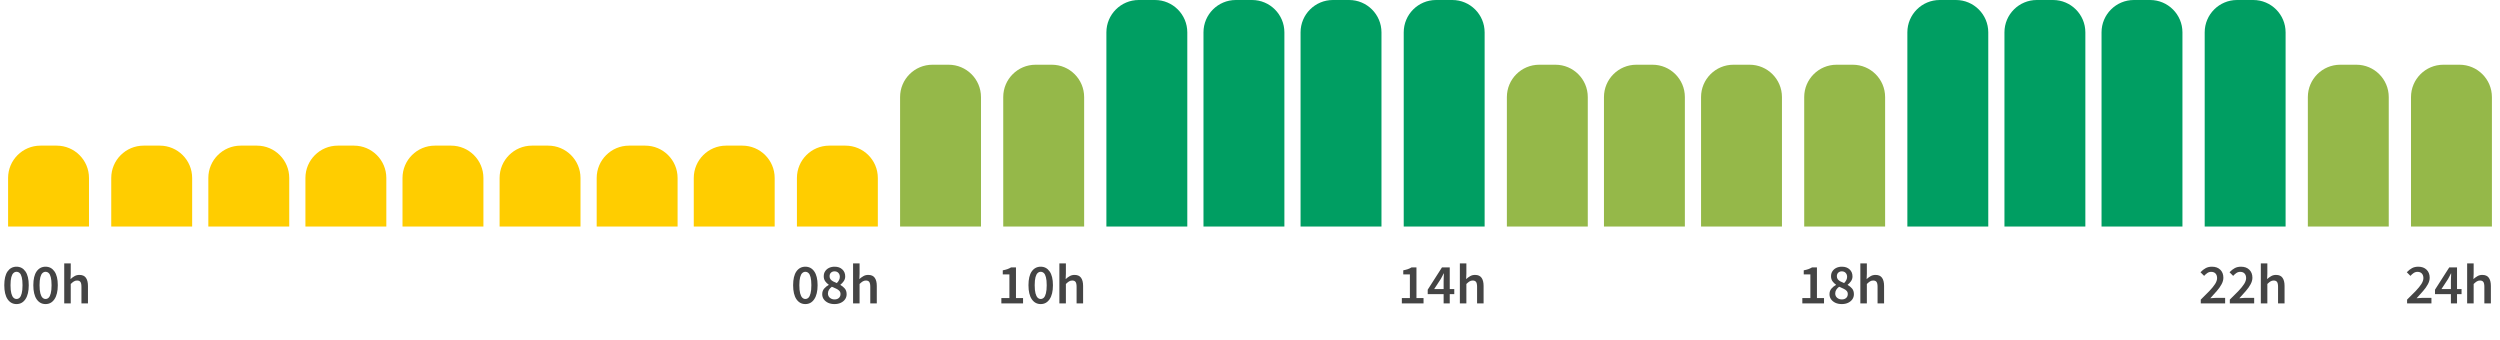
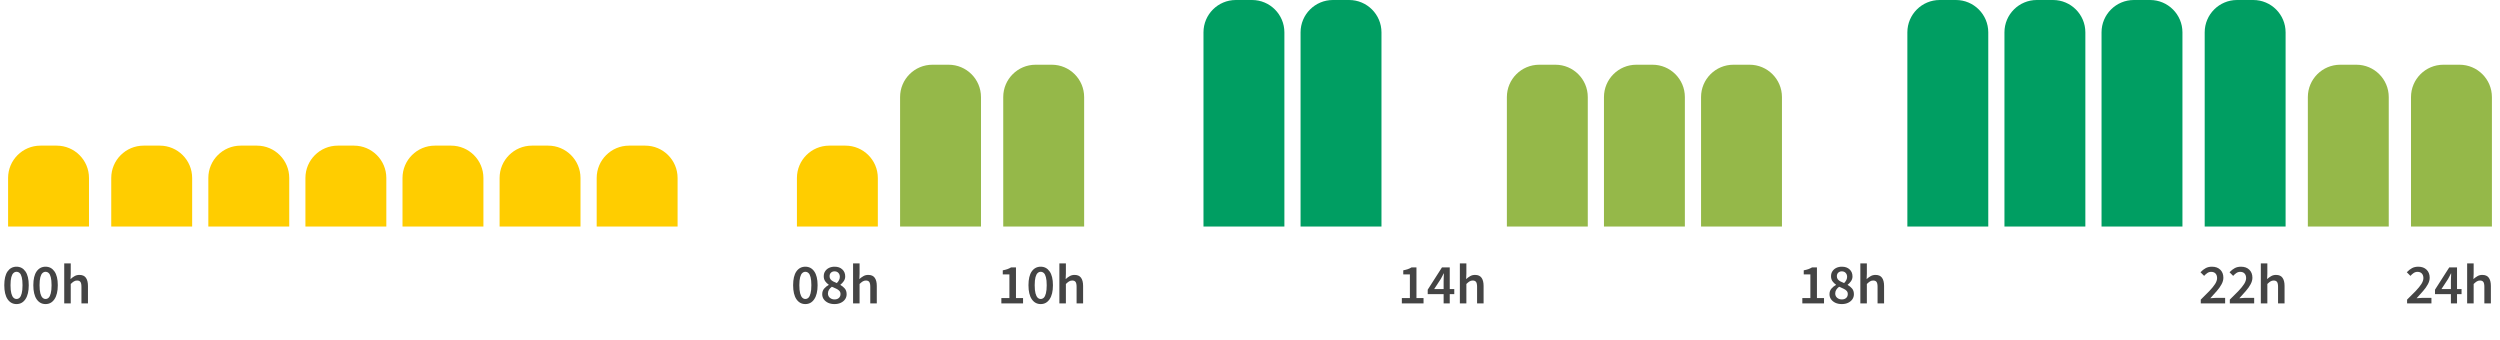
<svg xmlns="http://www.w3.org/2000/svg" width="618" height="84" viewBox="0 0 618 84" fill="none">
  <path d="M2 44C2 39.582 5.582 36 10 36H14C18.418 36 22 39.582 22 44V56H2V44Z" fill="#FFCD00" />
  <path d="M4.084 75.168C3.16 75.168 2.423 74.767 1.872 73.964C1.331 73.161 1.06 72.009 1.06 70.506C1.06 69.003 1.331 67.865 1.872 67.09C2.423 66.315 3.16 65.928 4.084 65.928C5.008 65.928 5.741 66.315 6.282 67.09C6.833 67.865 7.108 69.003 7.108 70.506C7.108 72.009 6.833 73.161 6.282 73.964C5.741 74.767 5.008 75.168 4.084 75.168ZM4.084 73.908C4.373 73.908 4.63 73.801 4.854 73.586C5.078 73.362 5.251 73.003 5.372 72.508C5.503 72.013 5.568 71.346 5.568 70.506C5.568 69.666 5.503 69.003 5.372 68.518C5.251 68.033 5.078 67.692 4.854 67.496C4.63 67.291 4.373 67.188 4.084 67.188C3.804 67.188 3.552 67.291 3.328 67.496C3.104 67.692 2.927 68.033 2.796 68.518C2.665 69.003 2.6 69.666 2.6 70.506C2.6 71.346 2.665 72.013 2.796 72.508C2.927 73.003 3.104 73.362 3.328 73.586C3.552 73.801 3.804 73.908 4.084 73.908ZM11.262 75.168C10.338 75.168 9.6 74.767 9.05 73.964C8.508 73.161 8.238 72.009 8.238 70.506C8.238 69.003 8.508 67.865 9.05 67.09C9.6 66.315 10.338 65.928 11.262 65.928C12.186 65.928 12.918 66.315 13.46 67.09C14.01 67.865 14.286 69.003 14.286 70.506C14.286 72.009 14.01 73.161 13.46 73.964C12.918 74.767 12.186 75.168 11.262 75.168ZM11.262 73.908C11.551 73.908 11.808 73.801 12.032 73.586C12.256 73.362 12.428 73.003 12.55 72.508C12.68 72.013 12.746 71.346 12.746 70.506C12.746 69.666 12.68 69.003 12.55 68.518C12.428 68.033 12.256 67.692 12.032 67.496C11.808 67.291 11.551 67.188 11.262 67.188C10.982 67.188 10.73 67.291 10.506 67.496C10.282 67.692 10.104 68.033 9.974 68.518C9.843 69.003 9.778 69.666 9.778 70.506C9.778 71.346 9.843 72.013 9.974 72.508C10.104 73.003 10.282 73.362 10.506 73.586C10.73 73.801 10.982 73.908 11.262 73.908ZM15.877 75V65.116H17.488V67.664L17.431 68.994C17.721 68.723 18.043 68.485 18.398 68.28C18.752 68.065 19.163 67.958 19.63 67.958C20.367 67.958 20.904 68.196 21.239 68.672C21.576 69.148 21.744 69.82 21.744 70.688V75H20.134V70.898C20.134 70.329 20.049 69.927 19.881 69.694C19.713 69.461 19.438 69.344 19.055 69.344C18.757 69.344 18.491 69.419 18.258 69.568C18.034 69.708 17.777 69.918 17.488 70.198V75H15.877Z" fill="#444444" />
  <path d="M27.5 44C27.5 39.582 31.082 36 35.5 36H39.5C43.918 36 47.5 39.582 47.5 44V56H27.5V44Z" fill="#FFCD00" />
  <path d="M51.5 44C51.5 39.582 55.082 36 59.5 36H63.5C67.918 36 71.5 39.582 71.5 44V56H51.5V44Z" fill="#FFCD00" />
  <path d="M75.5 44C75.5 39.582 79.082 36 83.5 36H87.5C91.918 36 95.5 39.582 95.5 44V56H75.5V44Z" fill="#FFCD00" />
  <path d="M99.5 44C99.5 39.582 103.082 36 107.5 36H111.5C115.918 36 119.5 39.582 119.5 44V56H99.5V44Z" fill="#FFCD00" />
  <path d="M123.5 44C123.5 39.582 127.082 36 131.5 36H135.5C139.918 36 143.5 39.582 143.5 44V56H123.5V44Z" fill="#FFCD00" />
  <path d="M147.5 44C147.5 39.582 151.082 36 155.5 36H159.5C163.918 36 167.5 39.582 167.5 44V56H147.5V44Z" fill="#FFCD00" />
-   <path d="M171.5 44C171.5 39.582 175.082 36 179.5 36H183.5C187.918 36 191.5 39.582 191.5 44V56H171.5V44Z" fill="#FFCD00" />
  <path d="M197 44C197 39.582 200.582 36 205 36H209C213.418 36 217 39.582 217 44V56H197V44Z" fill="#FFCD00" />
  <path d="M199.084 75.168C198.16 75.168 197.423 74.767 196.872 73.964C196.331 73.161 196.06 72.009 196.06 70.506C196.06 69.003 196.331 67.865 196.872 67.09C197.423 66.315 198.16 65.928 199.084 65.928C200.008 65.928 200.741 66.315 201.282 67.09C201.833 67.865 202.108 69.003 202.108 70.506C202.108 72.009 201.833 73.161 201.282 73.964C200.741 74.767 200.008 75.168 199.084 75.168ZM199.084 73.908C199.373 73.908 199.63 73.801 199.854 73.586C200.078 73.362 200.251 73.003 200.372 72.508C200.503 72.013 200.568 71.346 200.568 70.506C200.568 69.666 200.503 69.003 200.372 68.518C200.251 68.033 200.078 67.692 199.854 67.496C199.63 67.291 199.373 67.188 199.084 67.188C198.804 67.188 198.552 67.291 198.328 67.496C198.104 67.692 197.927 68.033 197.796 68.518C197.665 69.003 197.6 69.666 197.6 70.506C197.6 71.346 197.665 72.013 197.796 72.508C197.927 73.003 198.104 73.362 198.328 73.586C198.552 73.801 198.804 73.908 199.084 73.908ZM206.276 75.168C205.697 75.168 205.179 75.065 204.722 74.86C204.264 74.645 203.905 74.356 203.644 73.992C203.382 73.628 203.252 73.203 203.252 72.718C203.252 72.167 203.415 71.705 203.742 71.332C204.068 70.959 204.442 70.66 204.862 70.436V70.38C204.516 70.137 204.222 69.848 203.98 69.512C203.746 69.167 203.63 68.761 203.63 68.294C203.63 67.809 203.746 67.393 203.98 67.048C204.213 66.693 204.53 66.418 204.932 66.222C205.342 66.026 205.804 65.928 206.318 65.928C207.12 65.928 207.755 66.152 208.222 66.6C208.698 67.039 208.936 67.617 208.936 68.336C208.936 68.775 208.81 69.171 208.558 69.526C208.306 69.881 208.035 70.165 207.746 70.38V70.436C208.156 70.669 208.516 70.963 208.824 71.318C209.132 71.673 209.286 72.149 209.286 72.746C209.286 73.203 209.16 73.614 208.908 73.978C208.656 74.342 208.306 74.631 207.858 74.846C207.41 75.061 206.882 75.168 206.276 75.168ZM206.864 69.974C207.106 69.731 207.288 69.484 207.41 69.232C207.54 68.98 207.606 68.714 207.606 68.434C207.606 68.042 207.489 67.72 207.256 67.468C207.022 67.207 206.7 67.076 206.29 67.076C205.944 67.076 205.655 67.183 205.422 67.398C205.188 67.613 205.072 67.911 205.072 68.294C205.072 68.593 205.151 68.845 205.31 69.05C205.468 69.246 205.683 69.419 205.954 69.568C206.234 69.708 206.537 69.843 206.864 69.974ZM206.304 74.02C206.733 74.02 207.083 73.903 207.354 73.67C207.634 73.427 207.774 73.101 207.774 72.69C207.774 72.363 207.676 72.097 207.48 71.892C207.293 71.687 207.036 71.509 206.71 71.36C206.392 71.201 206.033 71.043 205.632 70.884C205.352 71.089 205.118 71.332 204.932 71.612C204.754 71.892 204.666 72.205 204.666 72.55C204.666 72.989 204.824 73.343 205.142 73.614C205.459 73.885 205.846 74.02 206.304 74.02ZM210.877 75V65.116H212.487V67.664L212.431 68.994C212.721 68.723 213.043 68.485 213.397 68.28C213.752 68.065 214.163 67.958 214.629 67.958C215.367 67.958 215.903 68.196 216.239 68.672C216.575 69.148 216.743 69.82 216.743 70.688V75H215.133V70.898C215.133 70.329 215.049 69.927 214.881 69.694C214.713 69.461 214.438 69.344 214.055 69.344C213.757 69.344 213.491 69.419 213.257 69.568C213.033 69.708 212.777 69.918 212.487 70.198V75H210.877Z" fill="#444444" />
  <path d="M222.5 24C222.5 19.582 226.082 16 230.5 16H234.5C238.918 16 242.5 19.582 242.5 24V56H222.5V24Z" fill="#95B849" />
  <path d="M248 24C248 19.582 251.582 16 256 16H260C264.418 16 268 19.582 268 24V56H248V24Z" fill="#95B849" />
  <path d="M247.536 75V73.684H249.524V67.832H247.886V66.824C248.325 66.74 248.707 66.642 249.034 66.53C249.361 66.409 249.664 66.264 249.944 66.096H251.148V73.684H252.898V75H247.536ZM257.262 75.168C256.338 75.168 255.6 74.767 255.05 73.964C254.508 73.161 254.238 72.009 254.238 70.506C254.238 69.003 254.508 67.865 255.05 67.09C255.6 66.315 256.338 65.928 257.262 65.928C258.186 65.928 258.918 66.315 259.46 67.09C260.01 67.865 260.286 69.003 260.286 70.506C260.286 72.009 260.01 73.161 259.46 73.964C258.918 74.767 258.186 75.168 257.262 75.168ZM257.262 73.908C257.551 73.908 257.808 73.801 258.032 73.586C258.256 73.362 258.428 73.003 258.55 72.508C258.68 72.013 258.746 71.346 258.746 70.506C258.746 69.666 258.68 69.003 258.55 68.518C258.428 68.033 258.256 67.692 258.032 67.496C257.808 67.291 257.551 67.188 257.262 67.188C256.982 67.188 256.73 67.291 256.506 67.496C256.282 67.692 256.104 68.033 255.974 68.518C255.843 69.003 255.778 69.666 255.778 70.506C255.778 71.346 255.843 72.013 255.974 72.508C256.104 73.003 256.282 73.362 256.506 73.586C256.73 73.801 256.982 73.908 257.262 73.908ZM261.877 75V65.116H263.487V67.664L263.431 68.994C263.721 68.723 264.043 68.485 264.397 68.28C264.752 68.065 265.163 67.958 265.629 67.958C266.367 67.958 266.903 68.196 267.239 68.672C267.575 69.148 267.743 69.82 267.743 70.688V75H266.133V70.898C266.133 70.329 266.049 69.927 265.881 69.694C265.713 69.461 265.438 69.344 265.055 69.344C264.757 69.344 264.491 69.419 264.257 69.568C264.033 69.708 263.777 69.918 263.487 70.198V75H261.877Z" fill="#444444" />
-   <path d="M273.5 8C273.5 3.582 277.082 0 281.5 0H285.5C289.918 0 293.5 3.582 293.5 8V56H273.5V8Z" fill="#009E62" />
  <path d="M297.5 8C297.5 3.582 301.082 0 305.5 0H309.5C313.918 0 317.5 3.582 317.5 8V56H297.5V8Z" fill="#009E62" />
  <path d="M321.5 8C321.5 3.582 325.082 0 329.5 0H333.5C337.918 0 341.5 3.582 341.5 8V56H321.5V8Z" fill="#009E62" />
-   <path d="M347 8C347 3.582 350.582 0 355 0H359C363.418 0 367 3.582 367 8V56H347V8Z" fill="#009E62" />
  <path d="M346.536 75V73.684H348.524V67.832H346.886V66.824C347.325 66.74 347.707 66.642 348.034 66.53C348.361 66.409 348.664 66.264 348.944 66.096H350.148V73.684H351.898V75H346.536ZM354.526 71.458H356.864V69.442C356.864 69.181 356.873 68.873 356.892 68.518C356.91 68.163 356.924 67.855 356.934 67.594H356.878C356.766 67.827 356.649 68.056 356.528 68.28C356.406 68.504 356.28 68.737 356.15 68.98L354.526 71.458ZM356.864 75V72.704H352.93V71.612L356.458 66.096H358.376V71.458H359.496V72.704H358.376V75H356.864ZM360.877 75V65.116H362.487V67.664L362.431 68.994C362.721 68.723 363.043 68.485 363.397 68.28C363.752 68.065 364.163 67.958 364.629 67.958C365.367 67.958 365.903 68.196 366.239 68.672C366.575 69.148 366.743 69.82 366.743 70.688V75H365.133V70.898C365.133 70.329 365.049 69.927 364.881 69.694C364.713 69.461 364.438 69.344 364.055 69.344C363.757 69.344 363.491 69.419 363.257 69.568C363.033 69.708 362.777 69.918 362.487 70.198V75H360.877Z" fill="#444444" />
  <path d="M372.5 24C372.5 19.582 376.082 16 380.5 16H384.5C388.918 16 392.5 19.582 392.5 24V56H372.5V24Z" fill="#95B849" />
  <path d="M396.5 24C396.5 19.582 400.082 16 404.5 16H408.5C412.918 16 416.5 19.582 416.5 24V56H396.5V24Z" fill="#95B849" />
  <path d="M420.5 24C420.5 19.582 424.082 16 428.5 16H432.5C436.918 16 440.5 19.582 440.5 24V56H420.5V24Z" fill="#95B849" />
-   <path d="M446 24C446 19.582 449.582 16 454 16H458C462.418 16 466 19.582 466 24V56H446V24Z" fill="#95B849" />
  <path d="M445.536 75V73.684H447.524V67.832H445.886V66.824C446.325 66.74 446.707 66.642 447.034 66.53C447.361 66.409 447.664 66.264 447.944 66.096H449.148V73.684H450.898V75H445.536ZM455.276 75.168C454.697 75.168 454.179 75.065 453.722 74.86C453.264 74.645 452.905 74.356 452.644 73.992C452.382 73.628 452.252 73.203 452.252 72.718C452.252 72.167 452.415 71.705 452.742 71.332C453.068 70.959 453.442 70.66 453.862 70.436V70.38C453.516 70.137 453.222 69.848 452.98 69.512C452.746 69.167 452.63 68.761 452.63 68.294C452.63 67.809 452.746 67.393 452.98 67.048C453.213 66.693 453.53 66.418 453.932 66.222C454.342 66.026 454.804 65.928 455.318 65.928C456.12 65.928 456.755 66.152 457.222 66.6C457.698 67.039 457.936 67.617 457.936 68.336C457.936 68.775 457.81 69.171 457.558 69.526C457.306 69.881 457.035 70.165 456.746 70.38V70.436C457.156 70.669 457.516 70.963 457.824 71.318C458.132 71.673 458.286 72.149 458.286 72.746C458.286 73.203 458.16 73.614 457.908 73.978C457.656 74.342 457.306 74.631 456.858 74.846C456.41 75.061 455.882 75.168 455.276 75.168ZM455.864 69.974C456.106 69.731 456.288 69.484 456.41 69.232C456.54 68.98 456.606 68.714 456.606 68.434C456.606 68.042 456.489 67.72 456.256 67.468C456.022 67.207 455.7 67.076 455.29 67.076C454.944 67.076 454.655 67.183 454.422 67.398C454.188 67.613 454.072 67.911 454.072 68.294C454.072 68.593 454.151 68.845 454.31 69.05C454.468 69.246 454.683 69.419 454.954 69.568C455.234 69.708 455.537 69.843 455.864 69.974ZM455.304 74.02C455.733 74.02 456.083 73.903 456.354 73.67C456.634 73.427 456.774 73.101 456.774 72.69C456.774 72.363 456.676 72.097 456.48 71.892C456.293 71.687 456.036 71.509 455.71 71.36C455.392 71.201 455.033 71.043 454.632 70.884C454.352 71.089 454.118 71.332 453.932 71.612C453.754 71.892 453.666 72.205 453.666 72.55C453.666 72.989 453.824 73.343 454.142 73.614C454.459 73.885 454.846 74.02 455.304 74.02ZM459.877 75V65.116H461.487V67.664L461.431 68.994C461.721 68.723 462.043 68.485 462.397 68.28C462.752 68.065 463.163 67.958 463.629 67.958C464.367 67.958 464.903 68.196 465.239 68.672C465.575 69.148 465.743 69.82 465.743 70.688V75H464.133V70.898C464.133 70.329 464.049 69.927 463.881 69.694C463.713 69.461 463.438 69.344 463.055 69.344C462.757 69.344 462.491 69.419 462.257 69.568C462.033 69.708 461.777 69.918 461.487 70.198V75H459.877Z" fill="#444444" />
  <path d="M471.5 8C471.5 3.582 475.082 0 479.5 0H483.5C487.918 0 491.5 3.582 491.5 8V56H471.5V8Z" fill="#009E62" />
  <path d="M495.5 8C495.5 3.582 499.082 0 503.5 0H507.5C511.918 0 515.5 3.582 515.5 8V56H495.5V8Z" fill="#009E62" />
  <path d="M519.5 8C519.5 3.582 523.082 0 527.5 0H531.5C535.918 0 539.5 3.582 539.5 8V56H519.5V8Z" fill="#009E62" />
  <path d="M545 8C545 3.582 548.582 0 553 0H557C561.418 0 565 3.582 565 8V56H545V8Z" fill="#009E62" />
  <path d="M544.032 75V74.062C544.863 73.259 545.577 72.545 546.174 71.92C546.781 71.285 547.247 70.711 547.574 70.198C547.901 69.675 548.064 69.19 548.064 68.742C548.064 68.275 547.938 67.902 547.686 67.622C547.434 67.342 547.07 67.202 546.594 67.202C546.249 67.202 545.931 67.3 545.642 67.496C545.362 67.692 545.101 67.925 544.858 68.196L543.962 67.3C544.373 66.861 544.797 66.525 545.236 66.292C545.675 66.049 546.197 65.928 546.804 65.928C547.663 65.928 548.344 66.175 548.848 66.67C549.361 67.165 549.618 67.827 549.618 68.658C549.618 69.181 549.469 69.717 549.17 70.268C548.881 70.809 548.489 71.365 547.994 71.934C547.509 72.503 546.972 73.101 546.384 73.726C546.617 73.707 546.869 73.689 547.14 73.67C547.411 73.642 547.653 73.628 547.868 73.628H550.052V75H544.032ZM551.21 75V74.062C552.04 73.259 552.754 72.545 553.352 71.92C553.958 71.285 554.425 70.711 554.752 70.198C555.078 69.675 555.242 69.19 555.242 68.742C555.242 68.275 555.116 67.902 554.864 67.622C554.612 67.342 554.248 67.202 553.772 67.202C553.426 67.202 553.109 67.3 552.82 67.496C552.54 67.692 552.278 67.925 552.036 68.196L551.14 67.3C551.55 66.861 551.975 66.525 552.414 66.292C552.852 66.049 553.375 65.928 553.982 65.928C554.84 65.928 555.522 66.175 556.026 66.67C556.539 67.165 556.796 67.827 556.796 68.658C556.796 69.181 556.646 69.717 556.348 70.268C556.058 70.809 555.666 71.365 555.172 71.934C554.686 72.503 554.15 73.101 553.562 73.726C553.795 73.707 554.047 73.689 554.318 73.67C554.588 73.642 554.831 73.628 555.046 73.628H557.23V75H551.21ZM558.877 75V65.116H560.487V67.664L560.431 68.994C560.721 68.723 561.043 68.485 561.397 68.28C561.752 68.065 562.163 67.958 562.629 67.958C563.367 67.958 563.903 68.196 564.239 68.672C564.575 69.148 564.743 69.82 564.743 70.688V75H563.133V70.898C563.133 70.329 563.049 69.927 562.881 69.694C562.713 69.461 562.438 69.344 562.055 69.344C561.757 69.344 561.491 69.419 561.257 69.568C561.033 69.708 560.777 69.918 560.487 70.198V75H558.877Z" fill="#444444" />
  <path d="M570.5 24C570.5 19.582 574.082 16 578.5 16H582.5C586.918 16 590.5 19.582 590.5 24V56H570.5V24Z" fill="#95B849" />
  <path d="M596 24C596 19.582 599.582 16 604 16H608C612.418 16 616 19.582 616 24V56H596V24Z" fill="#95B849" />
  <path d="M595.032 75V74.062C595.863 73.259 596.577 72.545 597.174 71.92C597.781 71.285 598.247 70.711 598.574 70.198C598.901 69.675 599.064 69.19 599.064 68.742C599.064 68.275 598.938 67.902 598.686 67.622C598.434 67.342 598.07 67.202 597.594 67.202C597.249 67.202 596.931 67.3 596.642 67.496C596.362 67.692 596.101 67.925 595.858 68.196L594.962 67.3C595.373 66.861 595.797 66.525 596.236 66.292C596.675 66.049 597.197 65.928 597.804 65.928C598.663 65.928 599.344 66.175 599.848 66.67C600.361 67.165 600.618 67.827 600.618 68.658C600.618 69.181 600.469 69.717 600.17 70.268C599.881 70.809 599.489 71.365 598.994 71.934C598.509 72.503 597.972 73.101 597.384 73.726C597.617 73.707 597.869 73.689 598.14 73.67C598.411 73.642 598.653 73.628 598.868 73.628H601.052V75H595.032ZM603.526 71.458H605.864V69.442C605.864 69.181 605.873 68.873 605.892 68.518C605.91 68.163 605.924 67.855 605.934 67.594H605.878C605.766 67.827 605.649 68.056 605.528 68.28C605.406 68.504 605.28 68.737 605.15 68.98L603.526 71.458ZM605.864 75V72.704H601.93V71.612L605.458 66.096H607.376V71.458H608.496V72.704H607.376V75H605.864ZM609.877 75V65.116H611.487V67.664L611.431 68.994C611.721 68.723 612.043 68.485 612.397 68.28C612.752 68.065 613.163 67.958 613.629 67.958C614.367 67.958 614.903 68.196 615.239 68.672C615.575 69.148 615.743 69.82 615.743 70.688V75H614.133V70.898C614.133 70.329 614.049 69.927 613.881 69.694C613.713 69.461 613.438 69.344 613.055 69.344C612.757 69.344 612.491 69.419 612.257 69.568C612.033 69.708 611.777 69.918 611.487 70.198V75H609.877Z" fill="#444444" />
</svg>